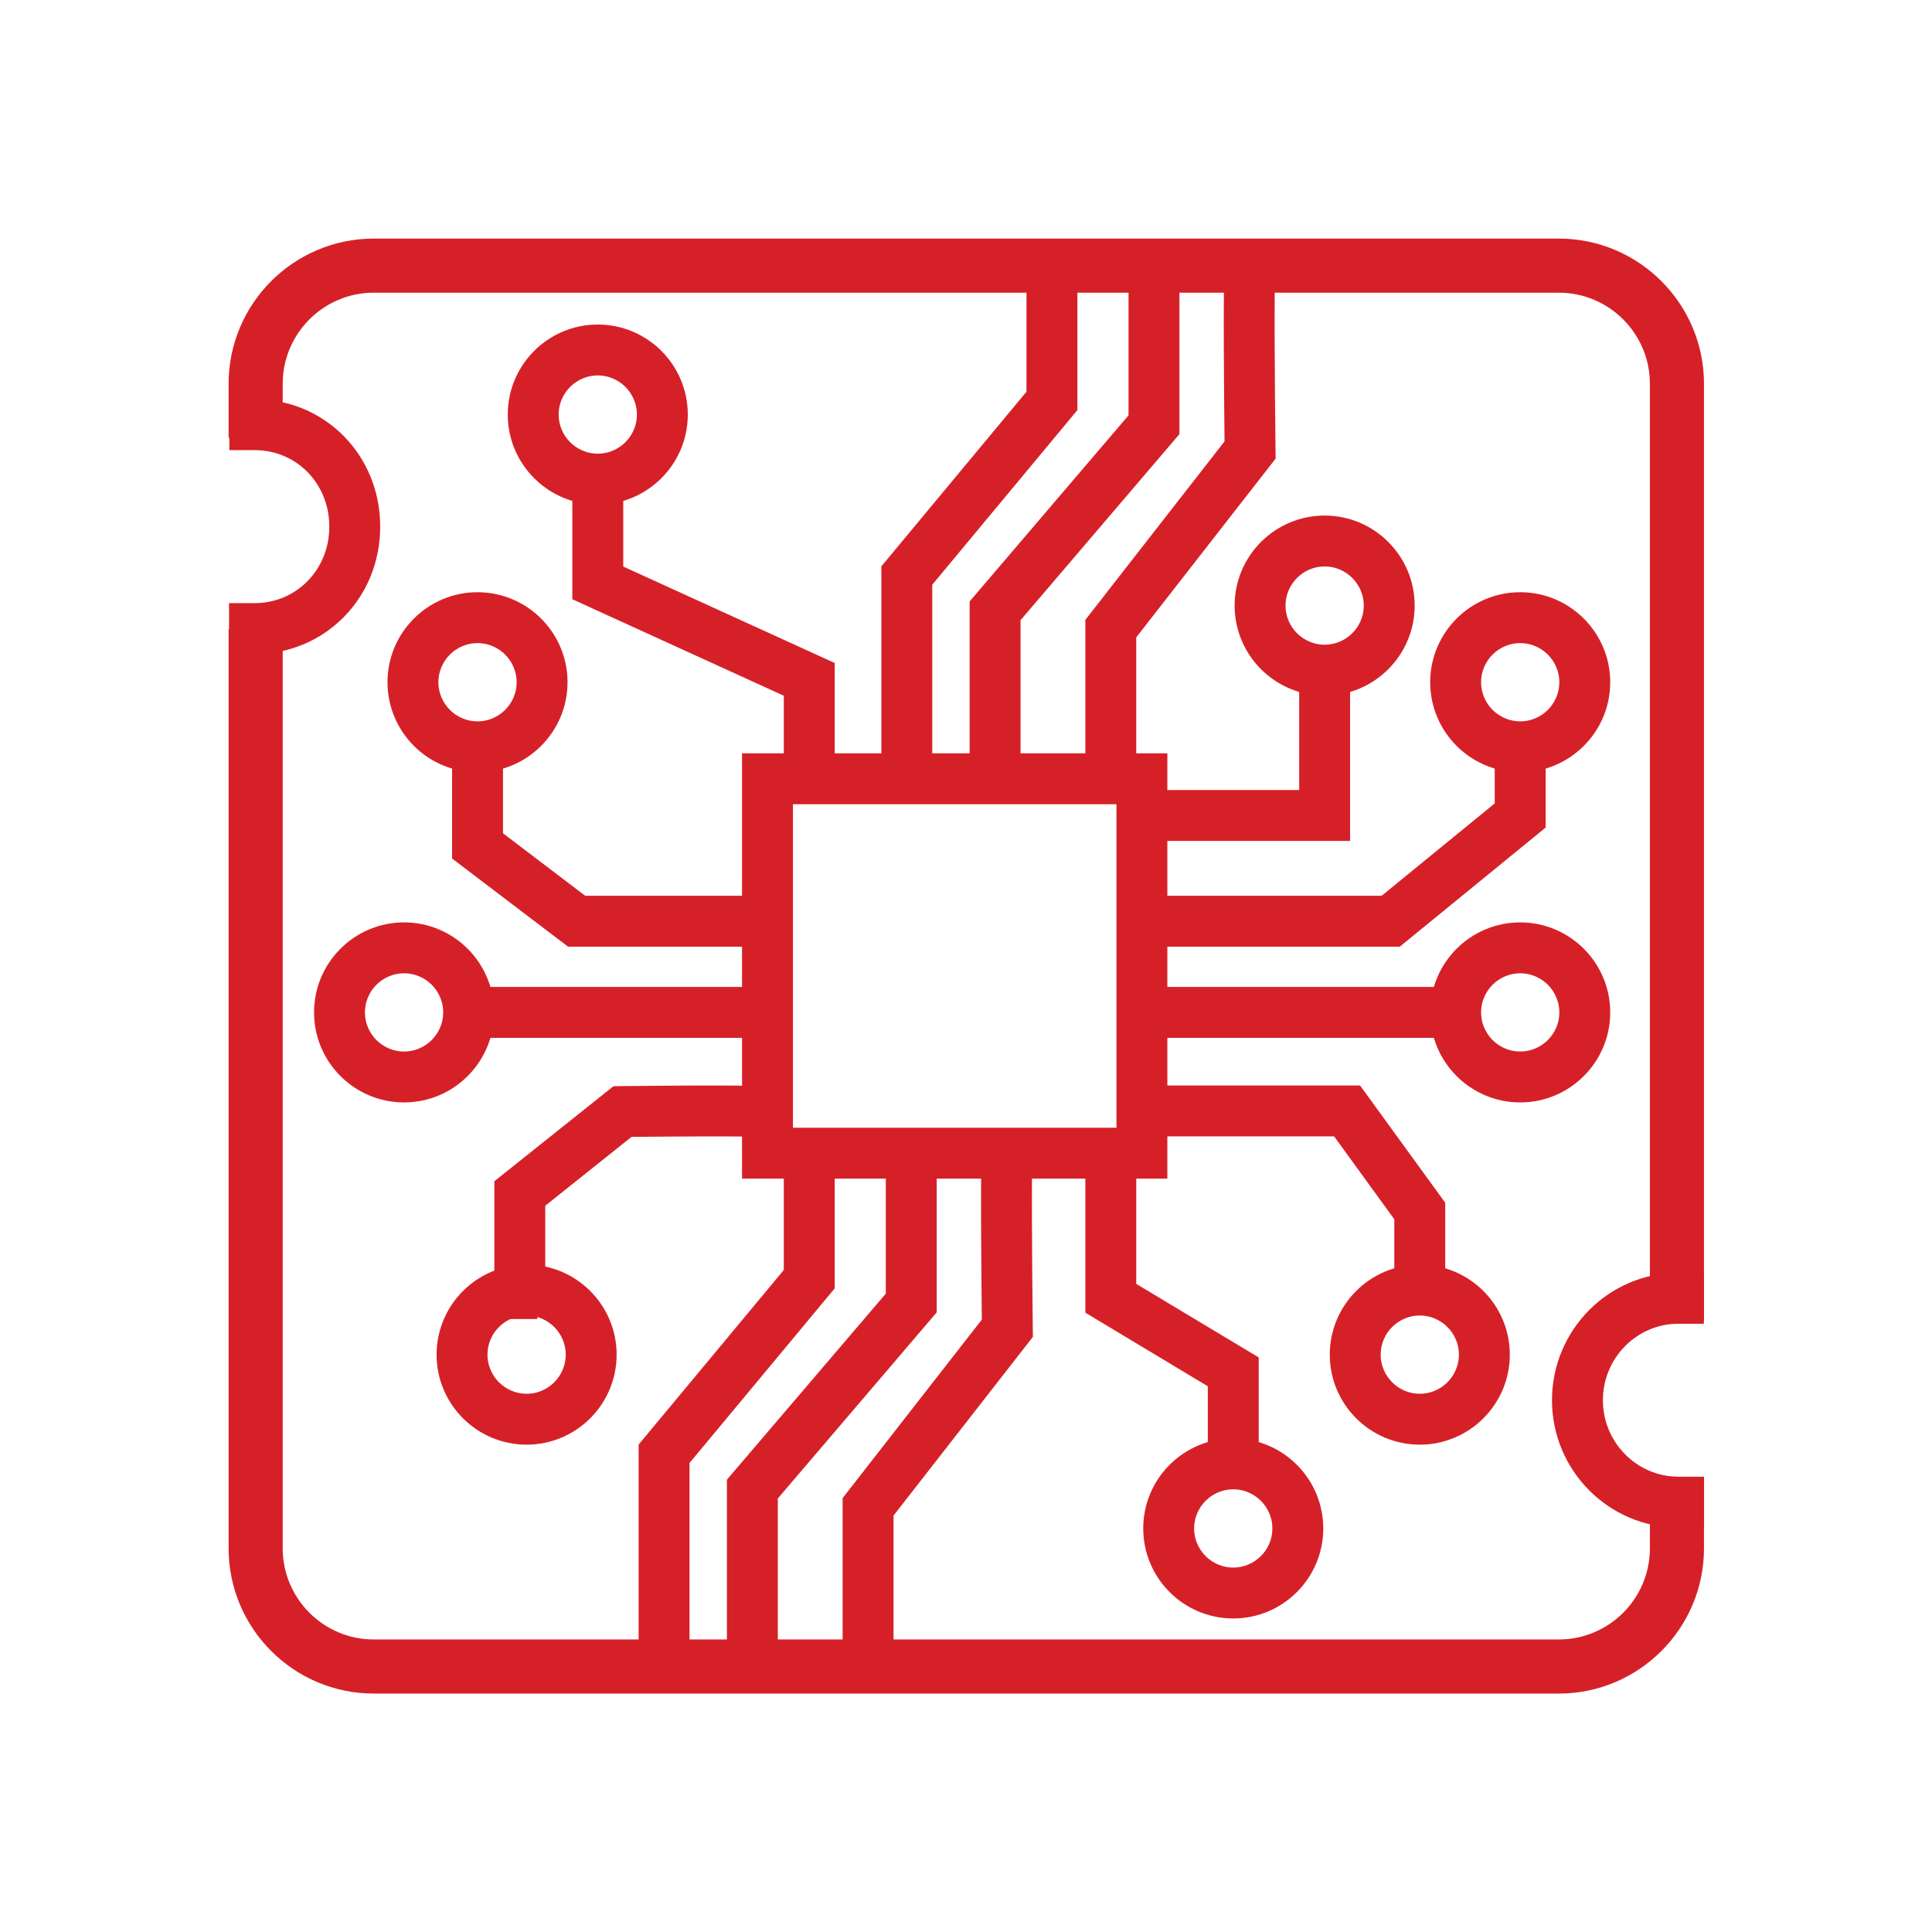
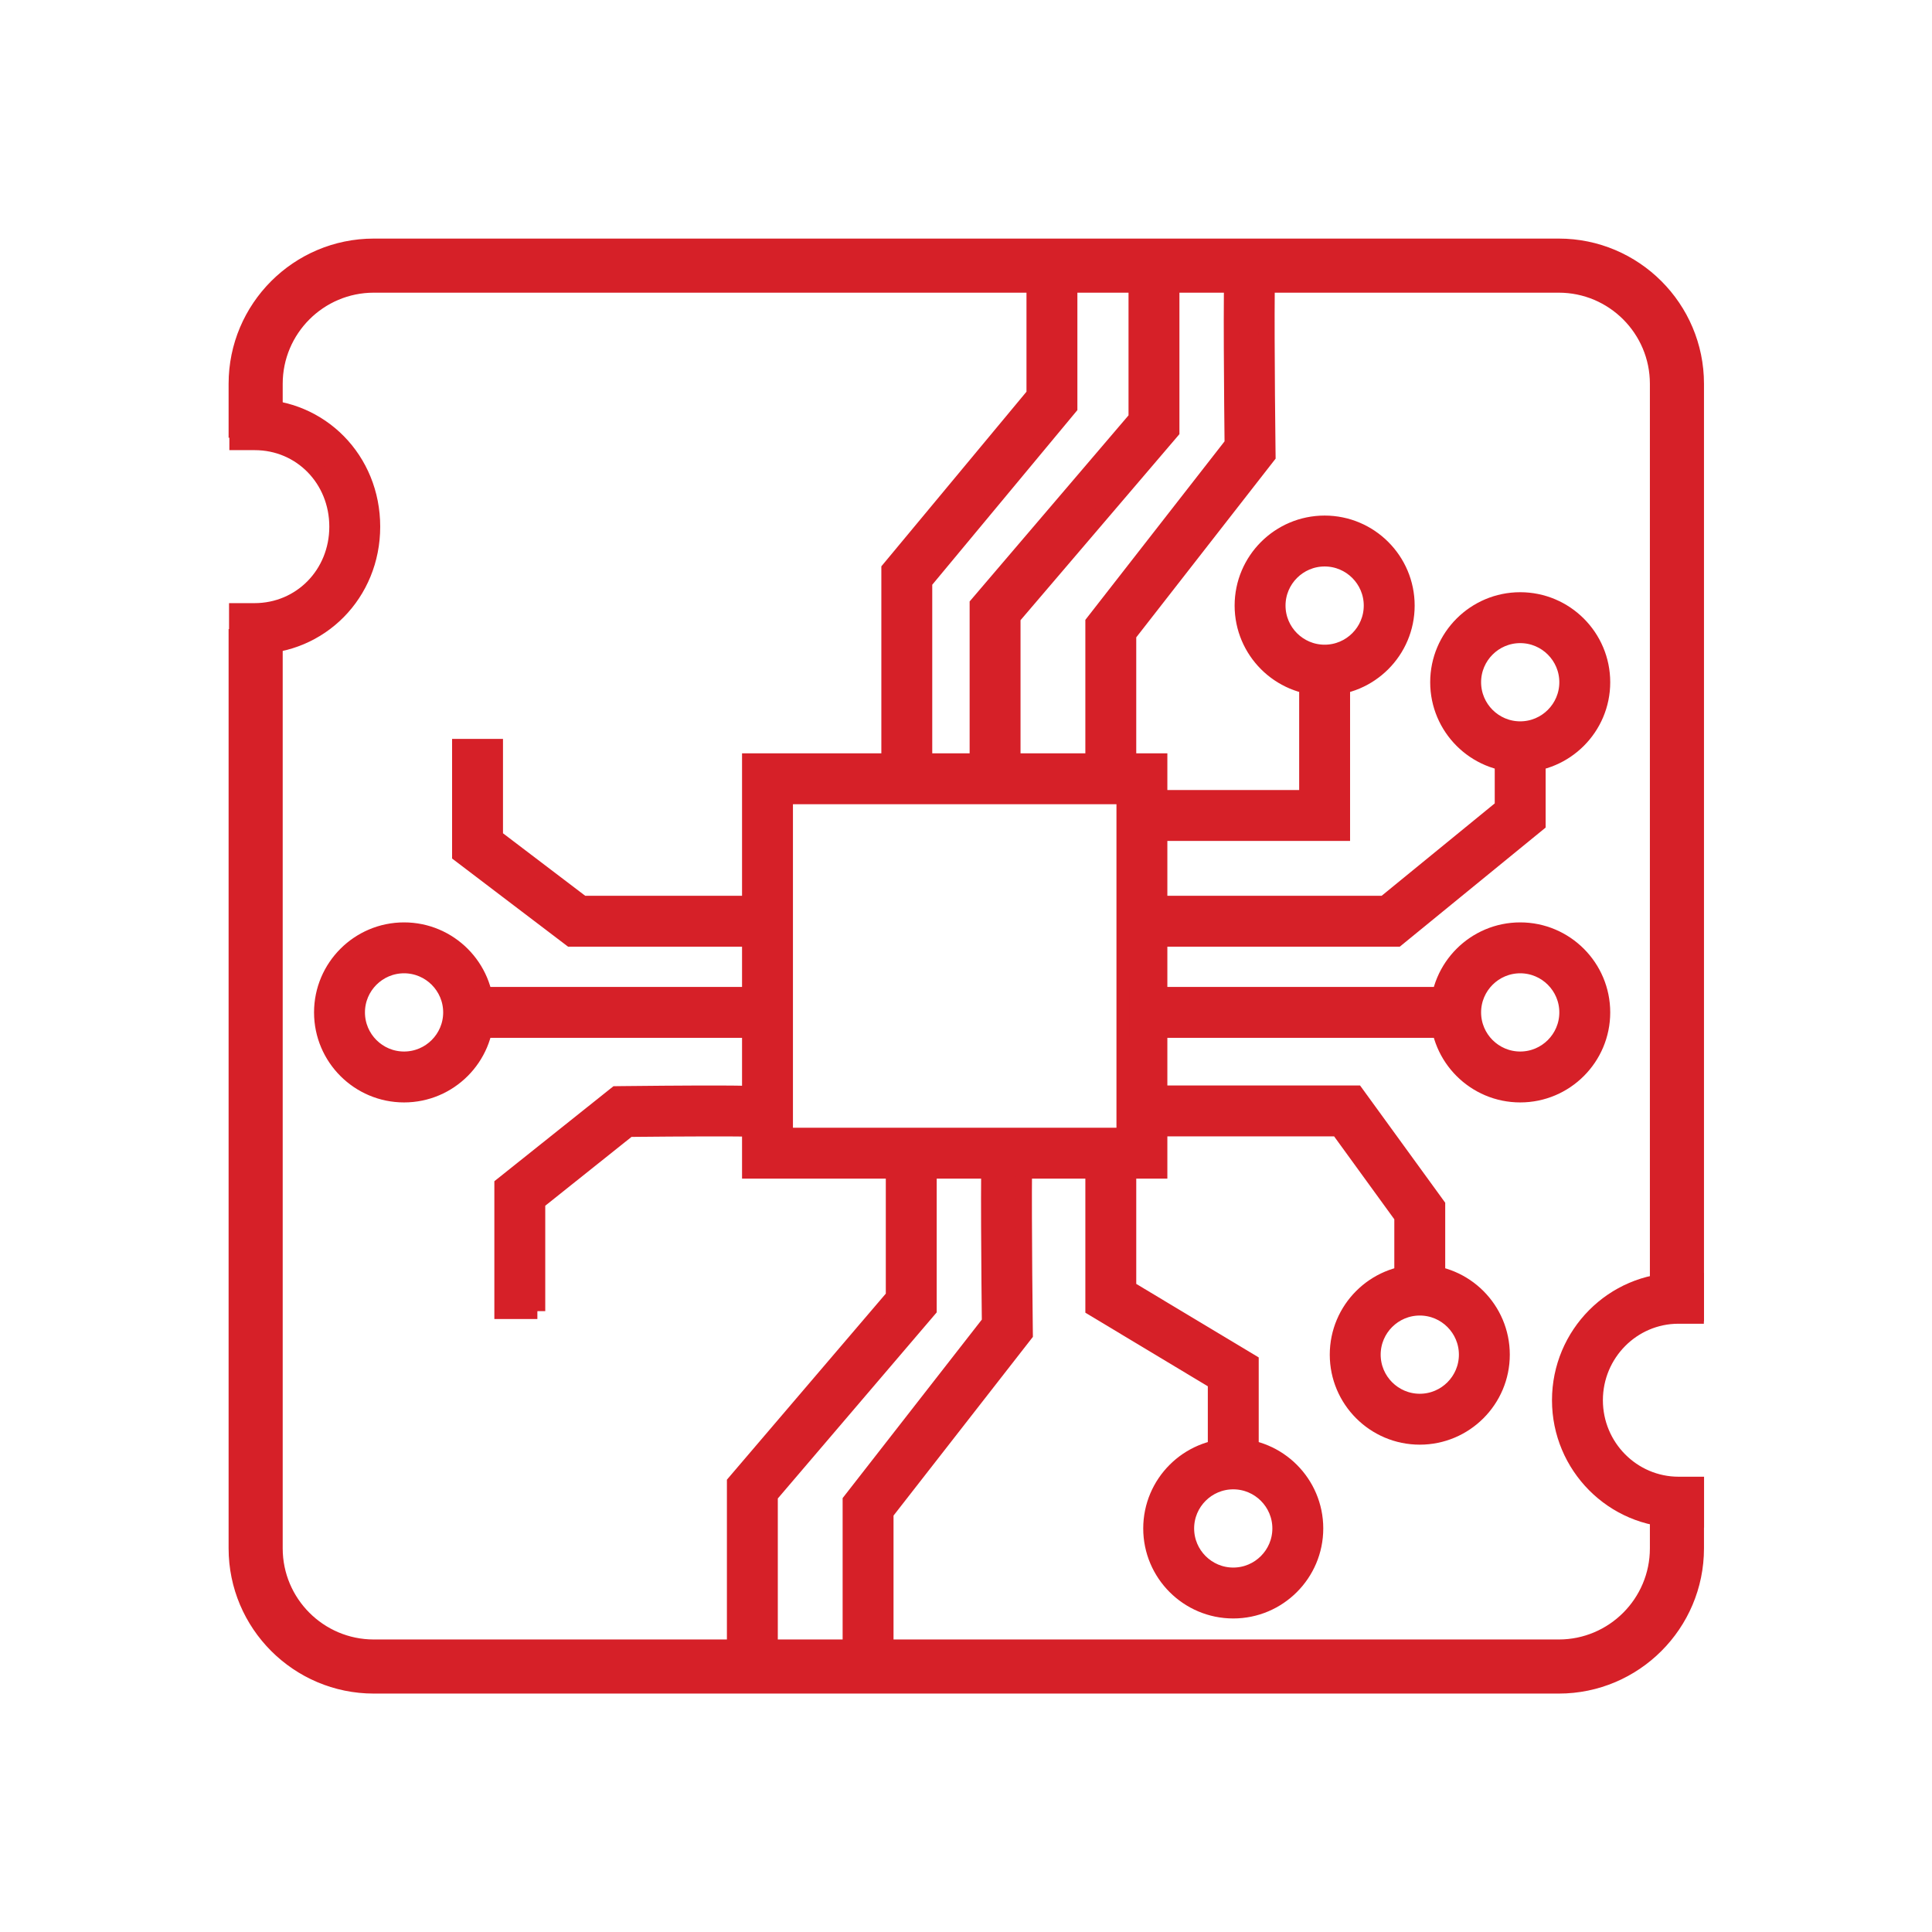
<svg xmlns="http://www.w3.org/2000/svg" id="Layer_1" data-name="Layer 1" viewBox="0 0 490 490">
  <defs>
    <style>
      .cls-1 {
        fill: #d62028;
        stroke: #d62028;
        stroke-width: 4px;
      }

      .cls-1, .cls-2 {
        stroke-miterlimit: 10;
      }

      .cls-2 {
        fill: none;
        stroke: #52b848;
        stroke-width: 21px;
      }
    </style>
  </defs>
  <rect class="cls-2" x="-186.54" y="-541.61" width="4269.09" height="1138.76" rx="12" ry="12" />
  <g>
    <path class="cls-1" d="M59.98,159.55v233.15c0,19.2,15.62,34.83,34.83,34.83H395.34c19.21,0,34.83-15.62,34.83-34.83v-10.11c-2.07,.53-4.24,.82-6.48,.82-1.1,0-2.18-.08-3.24-.21v9.5c0,13.85-11.26,25.11-25.11,25.11H94.81c-13.85,0-25.11-11.26-25.11-25.11V159.43c-1.69,.35-3.43,.53-5.22,.53-1.54,0-3.04-.14-4.5-.4Z" />
    <path class="cls-1" d="M423.69,331.71c2.24,0,4.41,.28,6.48,.82V97.34c0-19.2-15.62-34.83-34.83-34.83H94.81c-19.21,0-34.83,15.62-34.83,34.83v11.31c1.46-.26,2.97-.4,4.5-.4,1.79,0,3.53,.18,5.22,.53v-11.44c0-13.85,11.26-25.11,25.11-25.11H395.34c13.85,0,25.11,11.26,25.11,25.11v234.58c1.06-.13,2.14-.21,3.24-.21Z" />
  </g>
  <path class="cls-1" d="M430.19,385.44h-4.45c-16.61,0-30.12-13.6-30.12-30.31s13.49-30.31,30.07-30.31h4.45v8.91h-4.45c-11.67,0-21.16,9.6-21.16,21.4s9.51,21.4,21.21,21.4h4.45v8.91Z" />
  <path class="cls-1" d="M64.54,163.88h-4.45v-8.91h4.45c11.77,0,20.98-9.4,20.98-21.4s-9.18-21.4-20.9-21.4h-4.45v-8.91h4.45c16.72,0,29.81,13.31,29.81,30.31s-13.13,30.31-29.89,30.31Z" />
  <path class="cls-1" d="M294.07,296.93h-103.87v-103.87h103.87v103.87Zm-94.96-8.91h86.05v-86.05h-86.05v86.05Z" />
  <g>
    <path class="cls-1" d="M286.18,197.52h-8.91v-39.62l35.31-45.28c-.09-8.4-.43-41.12,.04-45.7l8.86,.91c-.35,3.38-.18,29.51,.02,46.25l.02,1.56-35.34,45.32v36.56Z" />
    <polygon class="cls-1" points="256.83 197.52 247.92 197.52 247.92 153.28 288.22 106.08 288.22 72.23 297.13 72.23 297.13 109.37 256.83 156.56 256.83 197.52" />
    <polygon class="cls-1" points="234.44 197.52 225.53 197.52 225.53 144.36 262.34 100.07 262.34 67.37 271.25 67.37 271.25 103.29 234.44 147.58 234.44 197.52" />
  </g>
  <g>
    <path class="cls-1" d="M224.62,420.26h-8.91v-39.62l35.31-45.28c-.09-8.4-.43-41.12,.04-45.7l8.86,.91c-.35,3.38-.18,29.51,.02,46.25l.02,1.56-35.34,45.32v36.56Z" />
    <polygon class="cls-1" points="195.27 420.26 186.36 420.26 186.36 376.02 226.66 328.83 226.66 294.97 235.57 294.97 235.57 332.11 195.27 379.31 195.27 420.26" />
-     <polygon class="cls-1" points="172.88 420.26 163.97 420.26 163.97 367.1 200.79 322.82 200.79 290.11 209.7 290.11 209.7 326.04 172.88 370.32 172.88 420.26" />
  </g>
-   <polygon class="cls-1" points="209.7 197.52 200.79 197.52 200.79 175.17 147.16 150.7 147.16 121.36 156.07 121.36 156.07 144.98 209.7 169.44 209.7 197.52" />
  <polygon class="cls-1" points="194.65 238.1 144.75 238.1 116.66 216.75 116.66 189.4 125.57 189.4 125.57 212.33 147.75 229.19 194.65 229.19 194.65 238.1" />
  <rect class="cls-1" x="117.09" y="252.31" width="77.56" height="8.91" />
  <rect class="cls-1" x="288.36" y="252.31" width="82.98" height="8.91" />
  <path class="cls-1" d="M136.29,332.53h-8.91v-31.98l28.92-23.07,1.53-.02c31.74-.34,33.33-.02,33.86,.09l-1.76,8.73c.06,.01,.15,.03,.27,.04-1.76-.17-16.86-.11-30.74,.03l-23.17,18.49v27.69Z" />
  <polygon class="cls-1" points="340.41 211.28 289.61 211.28 289.61 202.37 331.5 202.37 331.5 169.96 340.41 169.96 340.41 211.28" />
  <polygon class="cls-1" points="354.3 238.1 289.61 238.1 289.61 229.19 351.13 229.19 381.1 204.71 381.1 188.39 390.01 188.39 390.01 208.94 354.3 238.1" />
  <polygon class="cls-1" points="364.54 329.28 355.63 329.28 355.63 308.59 339.38 286.21 289.61 286.21 289.61 277.3 343.92 277.3 364.54 305.69 364.54 329.28" />
  <polygon class="cls-1" points="317.24 374.41 308.33 374.41 308.33 350.46 277.27 331.8 277.27 293.48 286.18 293.48 286.18 326.76 317.24 345.41 317.24 374.41" />
-   <path class="cls-1" d="M151.61,125.97c-11.49,0-20.83-9.34-20.83-20.83s9.34-20.83,20.83-20.83,20.83,9.34,20.83,20.83-9.34,20.83-20.83,20.83Zm0-32.75c-6.57,0-11.92,5.35-11.92,11.92s5.35,11.92,11.92,11.92,11.92-5.35,11.92-11.92-5.35-11.92-11.92-11.92Z" />
-   <path class="cls-1" d="M121.11,193.86c-11.49,0-20.83-9.34-20.83-20.83s9.34-20.83,20.83-20.83,20.83,9.34,20.83,20.83-9.34,20.83-20.83,20.83Zm0-32.75c-6.57,0-11.92,5.35-11.92,11.92s5.35,11.92,11.92,11.92,11.92-5.35,11.92-11.92-5.35-11.92-11.92-11.92Z" />
  <path class="cls-1" d="M102.48,277.6c-11.49,0-20.83-9.34-20.83-20.83s9.34-20.83,20.83-20.83,20.83,9.34,20.83,20.83-9.34,20.83-20.83,20.83Zm0-32.75c-6.57,0-11.92,5.35-11.92,11.92s5.35,11.92,11.92,11.92,11.92-5.35,11.92-11.92-5.35-11.92-11.92-11.92Z" />
  <path class="cls-1" d="M385.56,277.6c-11.49,0-20.83-9.34-20.83-20.83s9.34-20.83,20.83-20.83,20.83,9.34,20.83,20.83-9.34,20.83-20.83,20.83Zm0-32.75c-6.57,0-11.92,5.35-11.92,11.92s5.35,11.92,11.92,11.92,11.92-5.35,11.92-11.92-5.35-11.92-11.92-11.92Z" />
  <path class="cls-1" d="M385.56,193.86c-11.49,0-20.83-9.34-20.83-20.83s9.34-20.83,20.83-20.83,20.83,9.34,20.83,20.83-9.34,20.83-20.83,20.83Zm0-32.75c-6.57,0-11.92,5.35-11.92,11.92s5.35,11.92,11.92,11.92,11.92-5.35,11.92-11.92-5.35-11.92-11.92-11.92Z" />
  <path class="cls-1" d="M335.96,174.42c-11.49,0-20.83-9.34-20.83-20.83s9.34-20.83,20.83-20.83,20.83,9.34,20.83,20.83-9.34,20.83-20.83,20.83Zm0-32.75c-6.57,0-11.92,5.35-11.92,11.92s5.35,11.92,11.92,11.92,11.92-5.35,11.92-11.92-5.35-11.92-11.92-11.92Z" />
  <path class="cls-1" d="M360.09,364.4c-11.49,0-20.83-9.34-20.83-20.83s9.34-20.83,20.83-20.83,20.83,9.34,20.83,20.83-9.34,20.83-20.83,20.83Zm0-32.75c-6.57,0-11.92,5.35-11.92,11.92s5.35,11.92,11.92,11.92,11.92-5.35,11.92-11.92-5.35-11.92-11.92-11.92Z" />
  <path class="cls-1" d="M312.78,408.48c-11.49,0-20.83-9.34-20.83-20.83s9.34-20.83,20.83-20.83,20.83,9.34,20.83,20.83-9.34,20.83-20.83,20.83Zm0-32.75c-6.57,0-11.92,5.35-11.92,11.92s5.35,11.92,11.92,11.92,11.92-5.35,11.92-11.92-5.35-11.92-11.92-11.92Z" />
-   <path class="cls-1" d="M133.56,364.4c-11.49,0-20.83-9.34-20.83-20.83s9.34-20.83,20.83-20.83,20.83,9.34,20.83,20.83-9.34,20.83-20.83,20.83Zm0-32.75c-6.57,0-11.92,5.35-11.92,11.92s5.35,11.92,11.92,11.92,11.92-5.35,11.92-11.92-5.35-11.92-11.92-11.92Z" />
</svg>